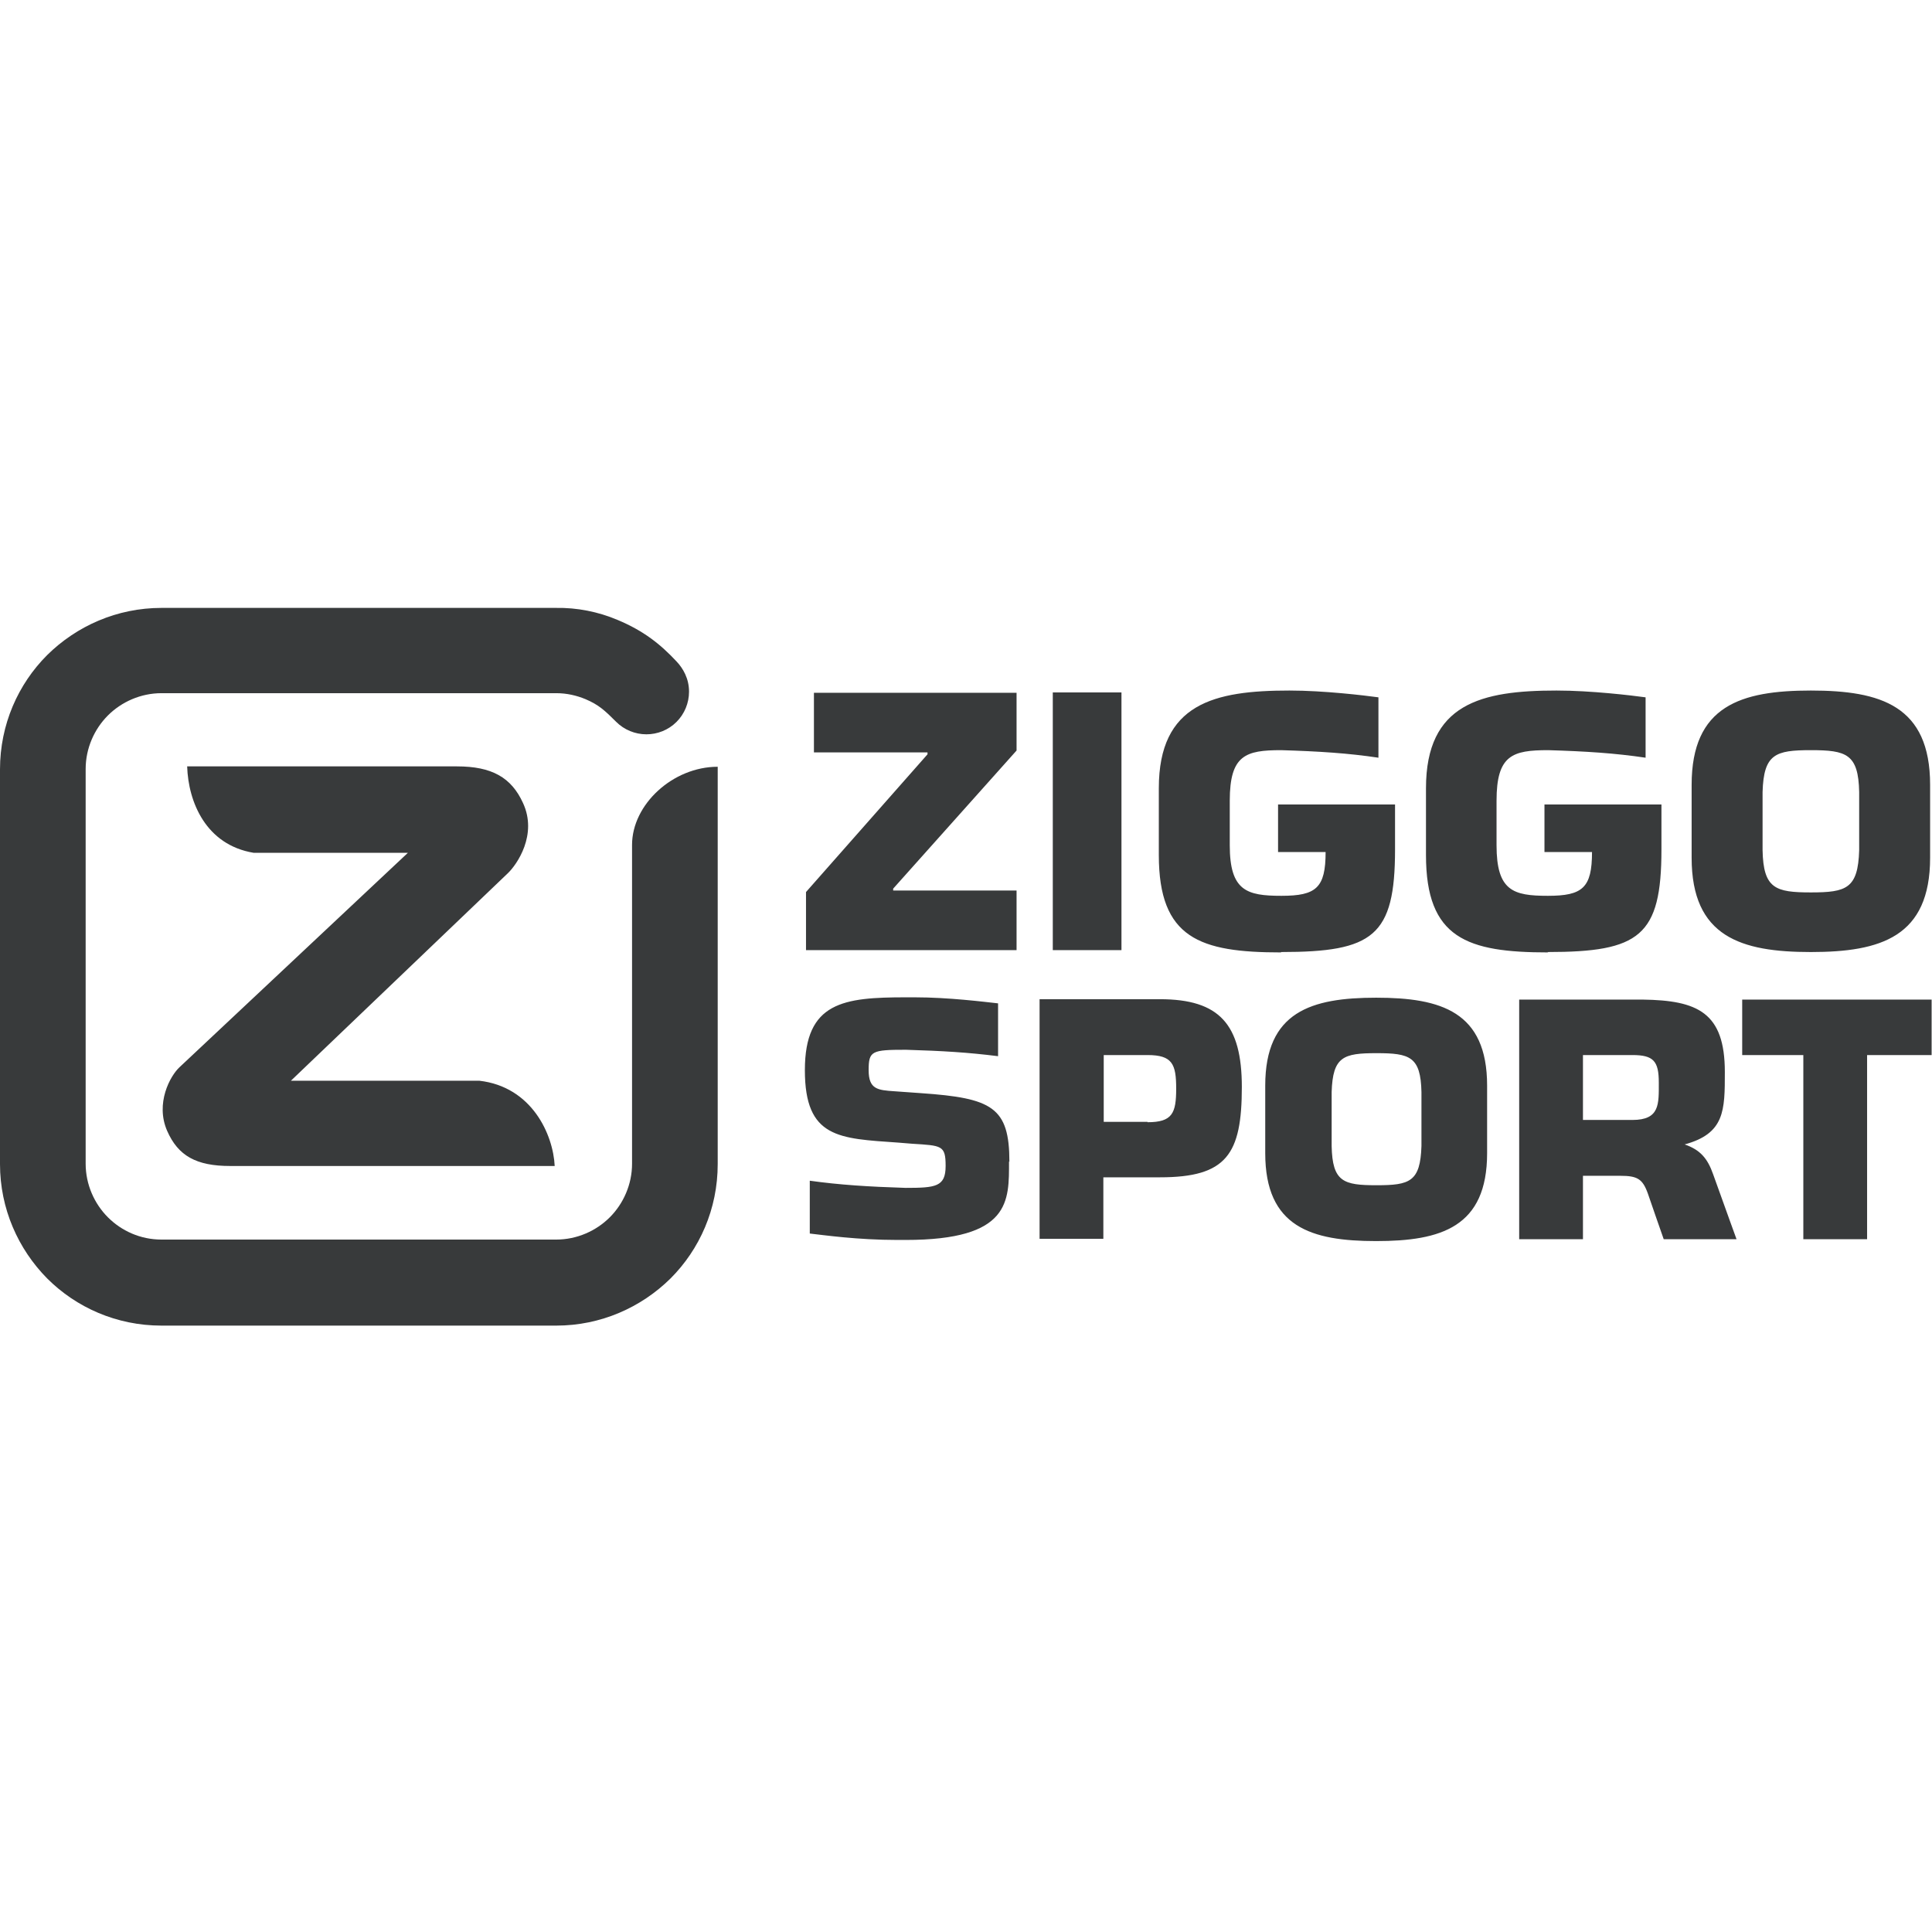
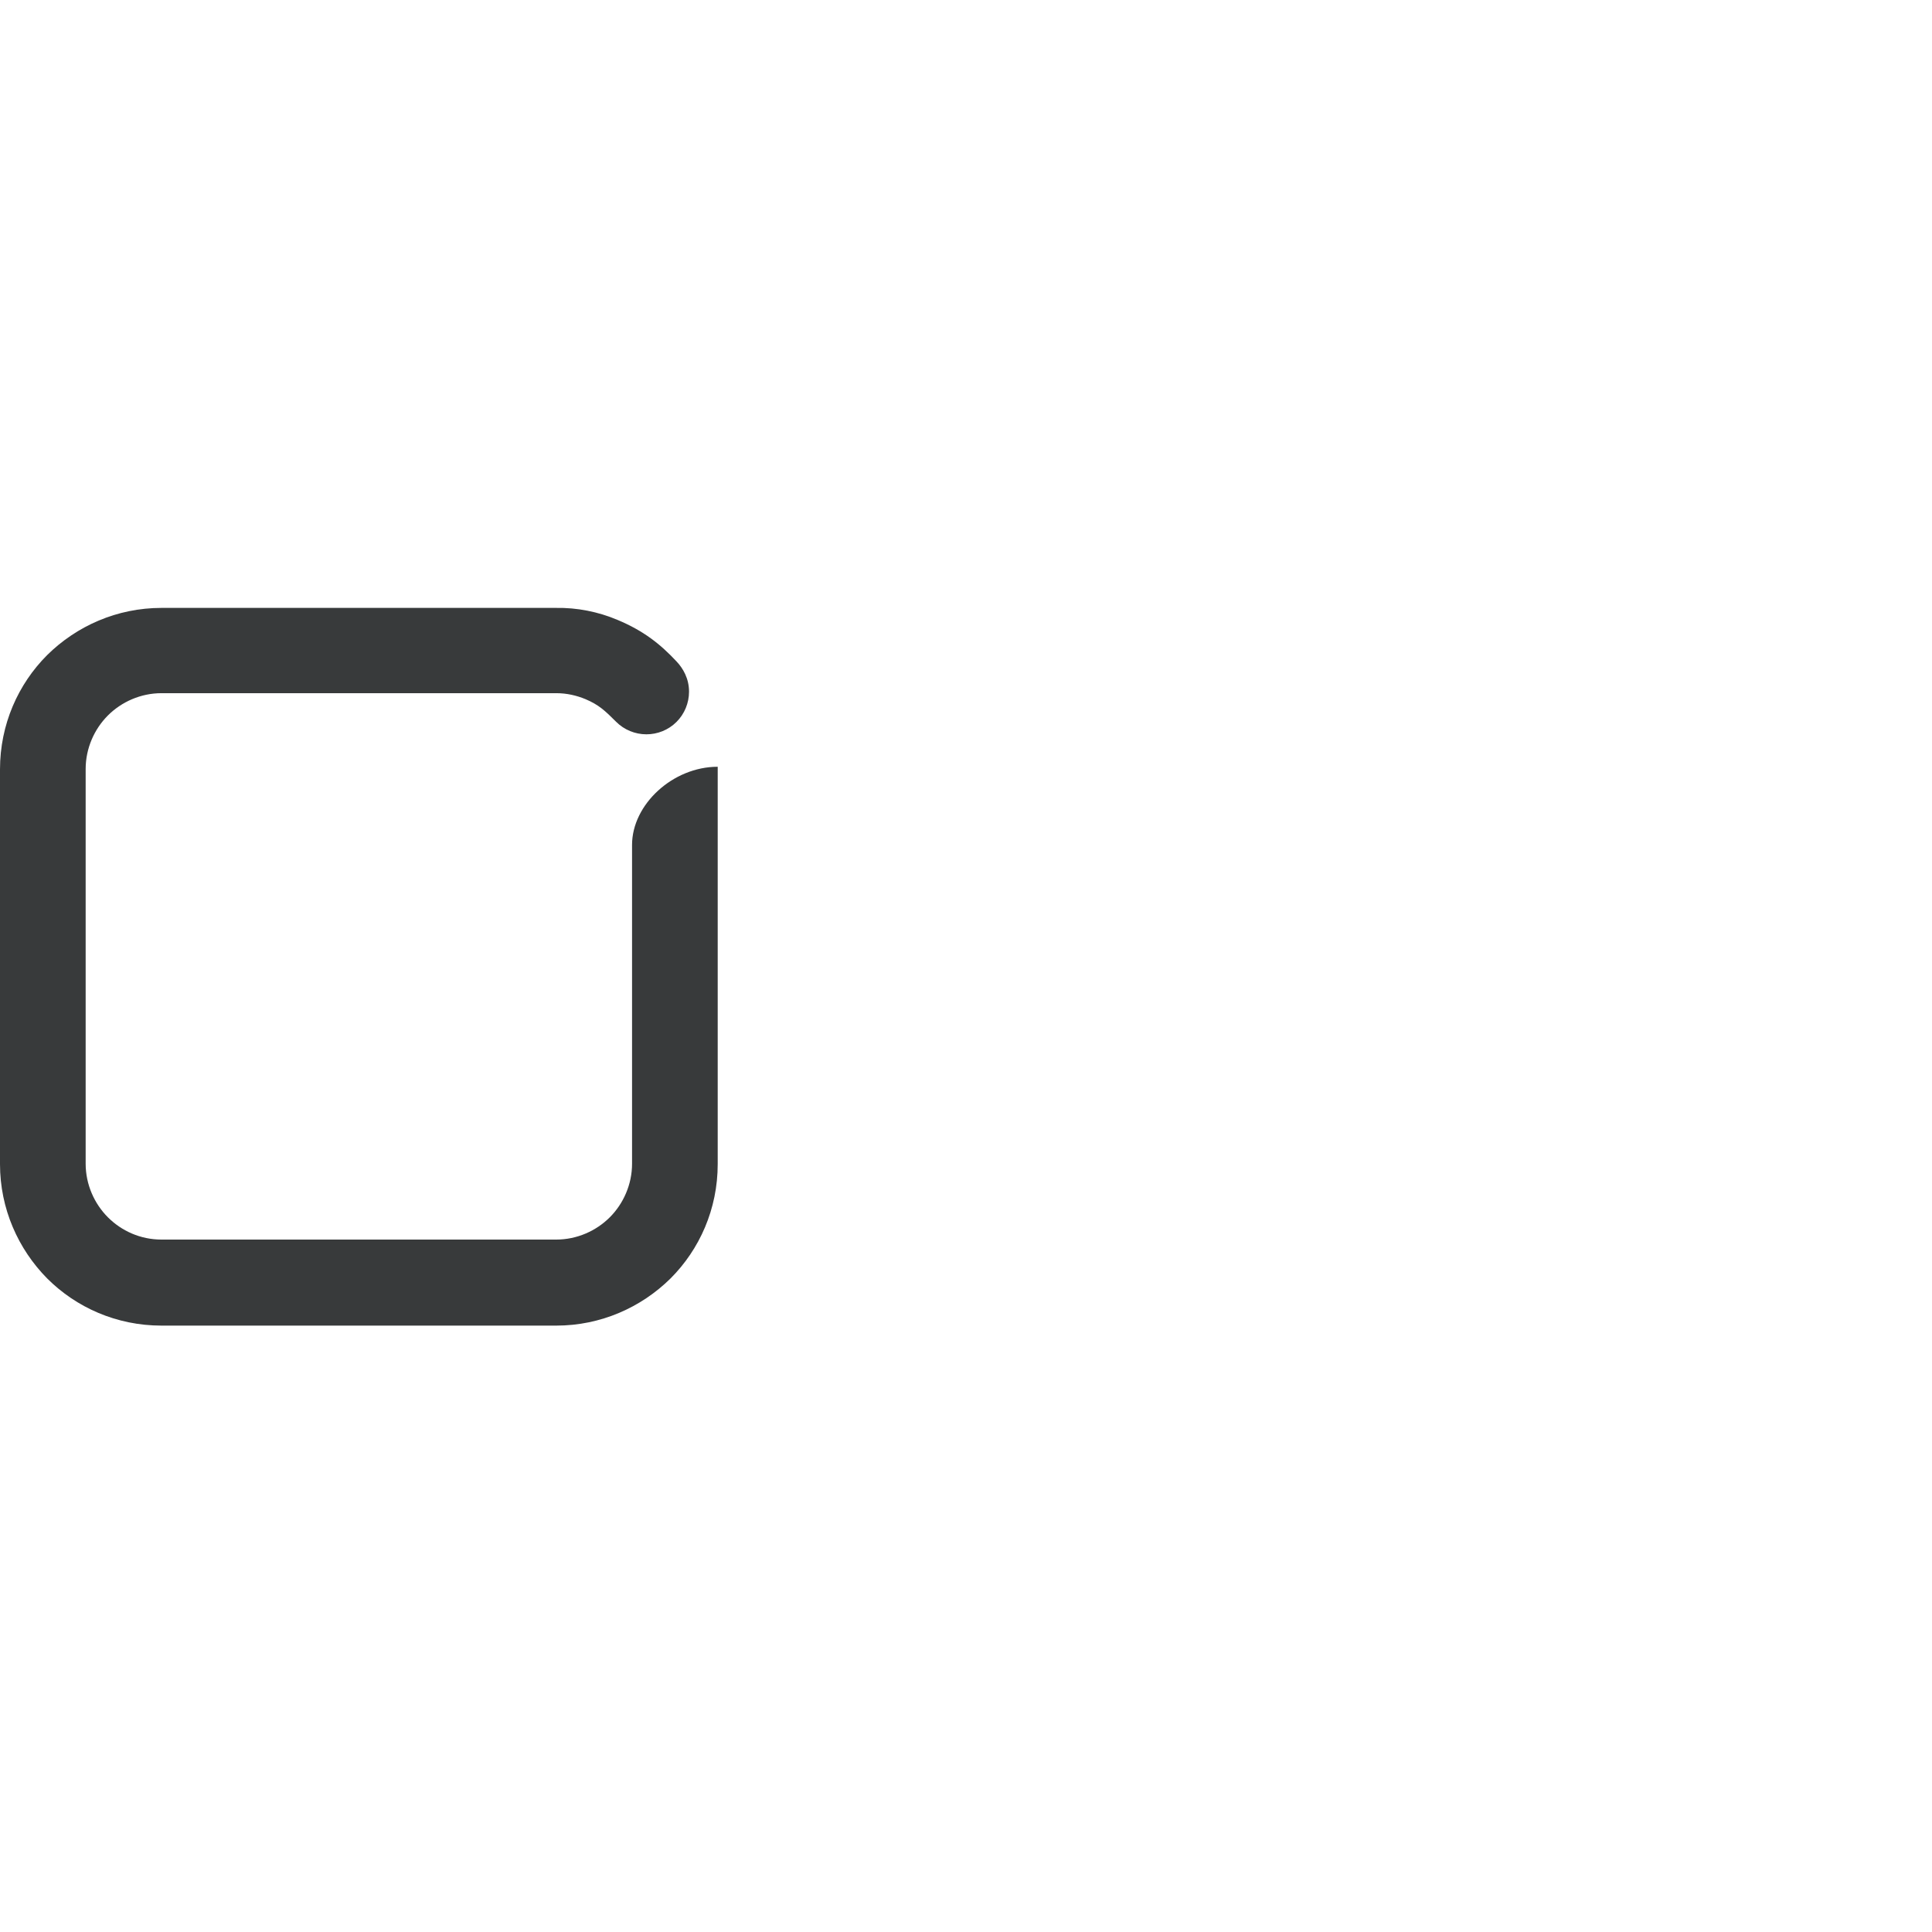
<svg xmlns="http://www.w3.org/2000/svg" id="a" width="512" height="512" viewBox="0 0 512 512">
-   <path d="M479.9,236.5c9.5,0,12.6-1,12.8-11.2v-15.4c-.3-10.1-3.4-11.1-12.8-11.1s-12.6,1-12.8,11.1v15.4c.3,10.2,3.4,11.2,12.8,11.2Zm-168.2,52h0c0-6.5-1-8.9-7.6-8.9h-11.6v17.7h11.6c6.6,0,7.6-2.4,7.6-8.9h0Zm53-9.4c-8.8,0-11.7,.9-11.9,10.3v14.3c.3,9.5,3.1,10.4,11.9,10.4s11.7-.9,11.9-10.4v-14.3c-.3-9.4-3.1-10.3-11.9-10.3Zm67.9,.5h-13.1v17.2h13.1c7.3,0,7-2.7,7-9.9s-1.4-7.3-7-7.3Z" style="fill:none;" />
-   <path d="M329.1,288.1c0-16.6-5.9-23.3-21.7-23.3h-31.9v63.5h16.9v-16.3h15c17.7,0,21.7-6.1,21.7-24Zm-25,9.2h-11.6v-17.7h11.6c6.6,0,7.6,2.4,7.6,8.9h0c0,6.5-1,8.9-7.6,8.9h0Zm142.3,6c10.7-2.9,10.7-9,10.7-19.2,0-15.8-7.2-19-21.8-19.2h-32.7v63.5h16.9v-16.8h9.9c4.5,0,5.9,.8,7.3,4.7,1.4,4.1,2.8,8.1,4.2,12.1h19.3s-1.9-5.2-6.2-17.2c-1.5-4.3-3.5-6.5-7.5-7.9h0Zm-13.8-6.5h-13.1v-17.2h13.1c5.6,0,7,1.6,7,7.3s.3,9.9-7,9.9h0Zm29.1-31.9v14.7h16.2v48.8h16.9v-48.8h17.1v-14.7h-50.3Zm-194.2,43c0-14.5-4.6-16.9-23.4-18.2l-7-.5c-4.5-.3-6.9-.5-6.9-5.6s.8-5.4,9.9-5.4h0c9.9,.3,16.4,.7,24.4,1.7v-14c-3.7-.4-13.1-1.6-22.1-1.6s-2.3,0-2.3,0h0c-16.5,0-26.8,1.2-26.8,19.3s9.1,18.1,24.7,19.2l3.7,.3c7.9,.5,8.9,.4,8.9,5.9s-2.6,5.8-10.6,5.8h0c-9.7-.3-17.6-.8-25.4-1.9v14c3.6,.4,12.6,1.7,23.2,1.7s2.1,0,2.1,0h.1c27.9,0,27.4-10.3,27.4-20.8Zm126.6-2.3v-17.9c0-19.6-12.2-23.3-29.4-23.3s-29.4,3.7-29.4,23.3v17.9c0,19.6,12.2,23.3,29.4,23.3s29.4-3.7,29.4-23.3Zm-17.4-1.9c-.3,9.5-3.1,10.4-11.9,10.4s-11.7-.9-11.9-10.4v-14.3c.3-9.4,3.1-10.3,11.9-10.3s11.7,.9,11.9,10.3v14.3Zm-97.7-120.2h18.2v68.3h-18.2v-68.3Zm131.1,68.8c24.4,0,30.2-4.2,30.2-27.2v-11.9h-31v12.6h12.6c0,9.5-2.5,11.6-11.7,11.6s-13.6-1.3-13.6-13.4h0v-11.8c0-12.1,4.2-13.4,13.7-13.4,10,.3,17.7,.8,25.8,2v-16c-3.7-.5-14.4-1.8-23.6-1.8-19.9,0-34.6,3.4-34.6,25.9v17.7c0,22.1,10.9,25.8,32.4,25.8h0Zm69.8,0c18.5,0,31.6-4,31.6-25v-19.3c0-21-13.1-25-31.6-25s-31.6,4-31.6,25v19.3c0,21,13.1,25,31.6,25Zm-12.8-42.4c.3-10.1,3.4-11.1,12.8-11.1s12.6,1,12.8,11.1v15.4c-.3,10.2-3.4,11.2-12.8,11.2s-12.6-1-12.8-11.2v-15.4h0Zm-127.6,42.4c24.4,0,30.2-4.2,30.2-27.2v-11.9h-31v12.6h12.6c0,9.5-2.5,11.6-11.7,11.6s-13.7-1.3-13.7-13.4h0v-11.8c0-12.1,4.2-13.4,13.6-13.4,10,.3,17.8,.8,25.8,2v-16c-3.7-.5-14.4-1.8-23.6-1.8-19.9,0-34.6,3.4-34.6,25.9v17.7c0,22.1,10.9,25.8,32.4,25.8h0ZM44.3,299.7c2.9,6.6,7.7,9.3,16.7,9.3h86c-.4-8.3-6-21-20-22.6h-49.9l57.5-55c2.4-2.3,7.9-10.2,4-18.6-3.1-6.8-8.3-9.7-17.5-9.7H49.6c.3,9.5,5,20.8,17.6,22.9h40.9l-60.5,56.8c-2.5,2.3-6.5,9.6-3.3,16.9h0Zm102.7,9.3h0Zm122.4-73h-32.7v-.5l32.7-36.6v-15.3h-53.7v15.8h30.1v.5l-32.2,36.5v15.4h55.8v-15.8Z" style="fill:#383a3b;" />
  <path d="M167.5,223.7v84.7c0,5.5-2.3,10.6-5.9,14.2-3.6,3.6-8.7,5.9-14.2,5.9H42.8c-5.6,0-10.6-2.3-14.2-5.9-3.6-3.6-5.9-8.7-5.9-14.2v-104.6c0-5.5,2.3-10.6,5.9-14.2,3.6-3.6,8.7-5.9,14.2-5.9h104.6c2.8,0,5.4,.6,7.8,1.6,3.5,1.5,5.1,3,8.1,6,2.1,2.1,5,3.3,8,3.3,2.9,0,5.8-1.1,8-3.3,2.1-2.1,3.3-5,3.3-8,0-3.5-1.6-6.2-3.3-8-4.3-4.6-8.7-8.1-15.6-11-5.2-2.2-10.8-3.3-16.4-3.2H42.8c-11.8,0-22.5,4.8-30.3,12.5-7.7,7.7-12.5,18.4-12.5,30.3v104.6c0,11.8,4.8,22.5,12.5,30.3,7.7,7.7,18.4,12.5,30.3,12.5h104.6c11.8,0,22.5-4.8,30.3-12.5,7.7-7.7,12.5-18.4,12.5-30.3v-105.3c-11.9,0-22.7,10-22.7,20.7h0Z" style="fill:#383a3b;" />
</svg>